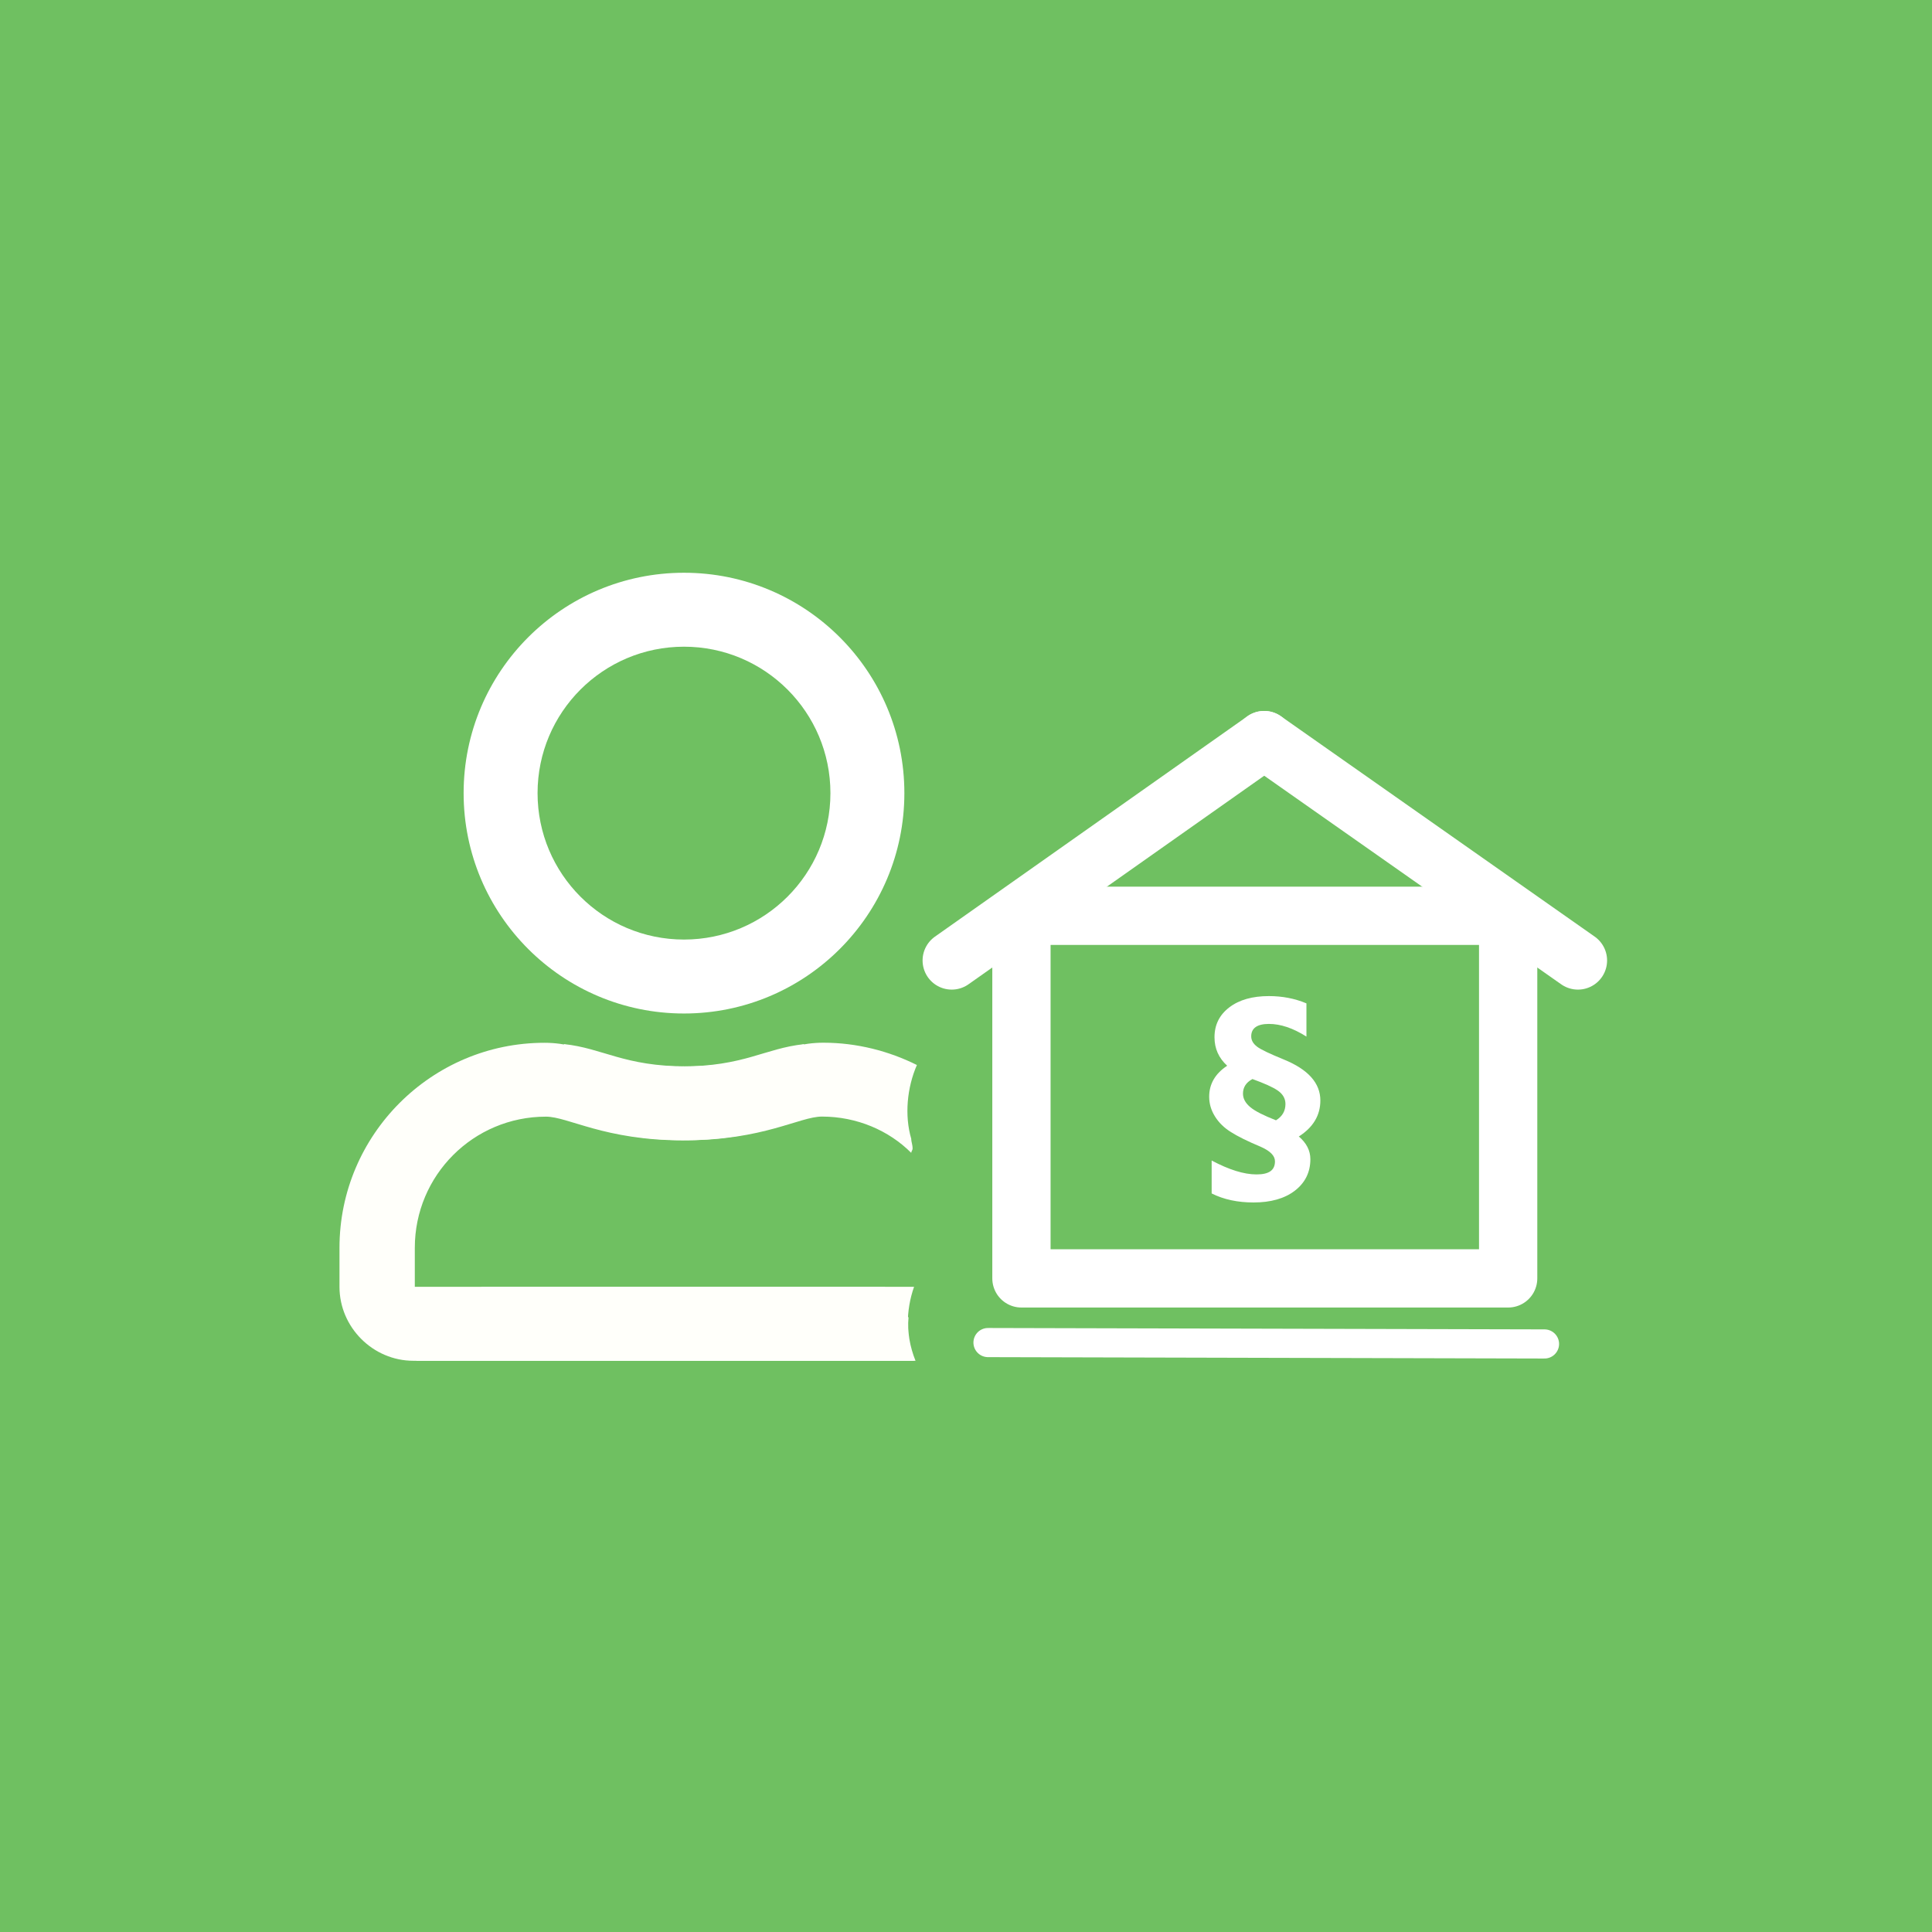
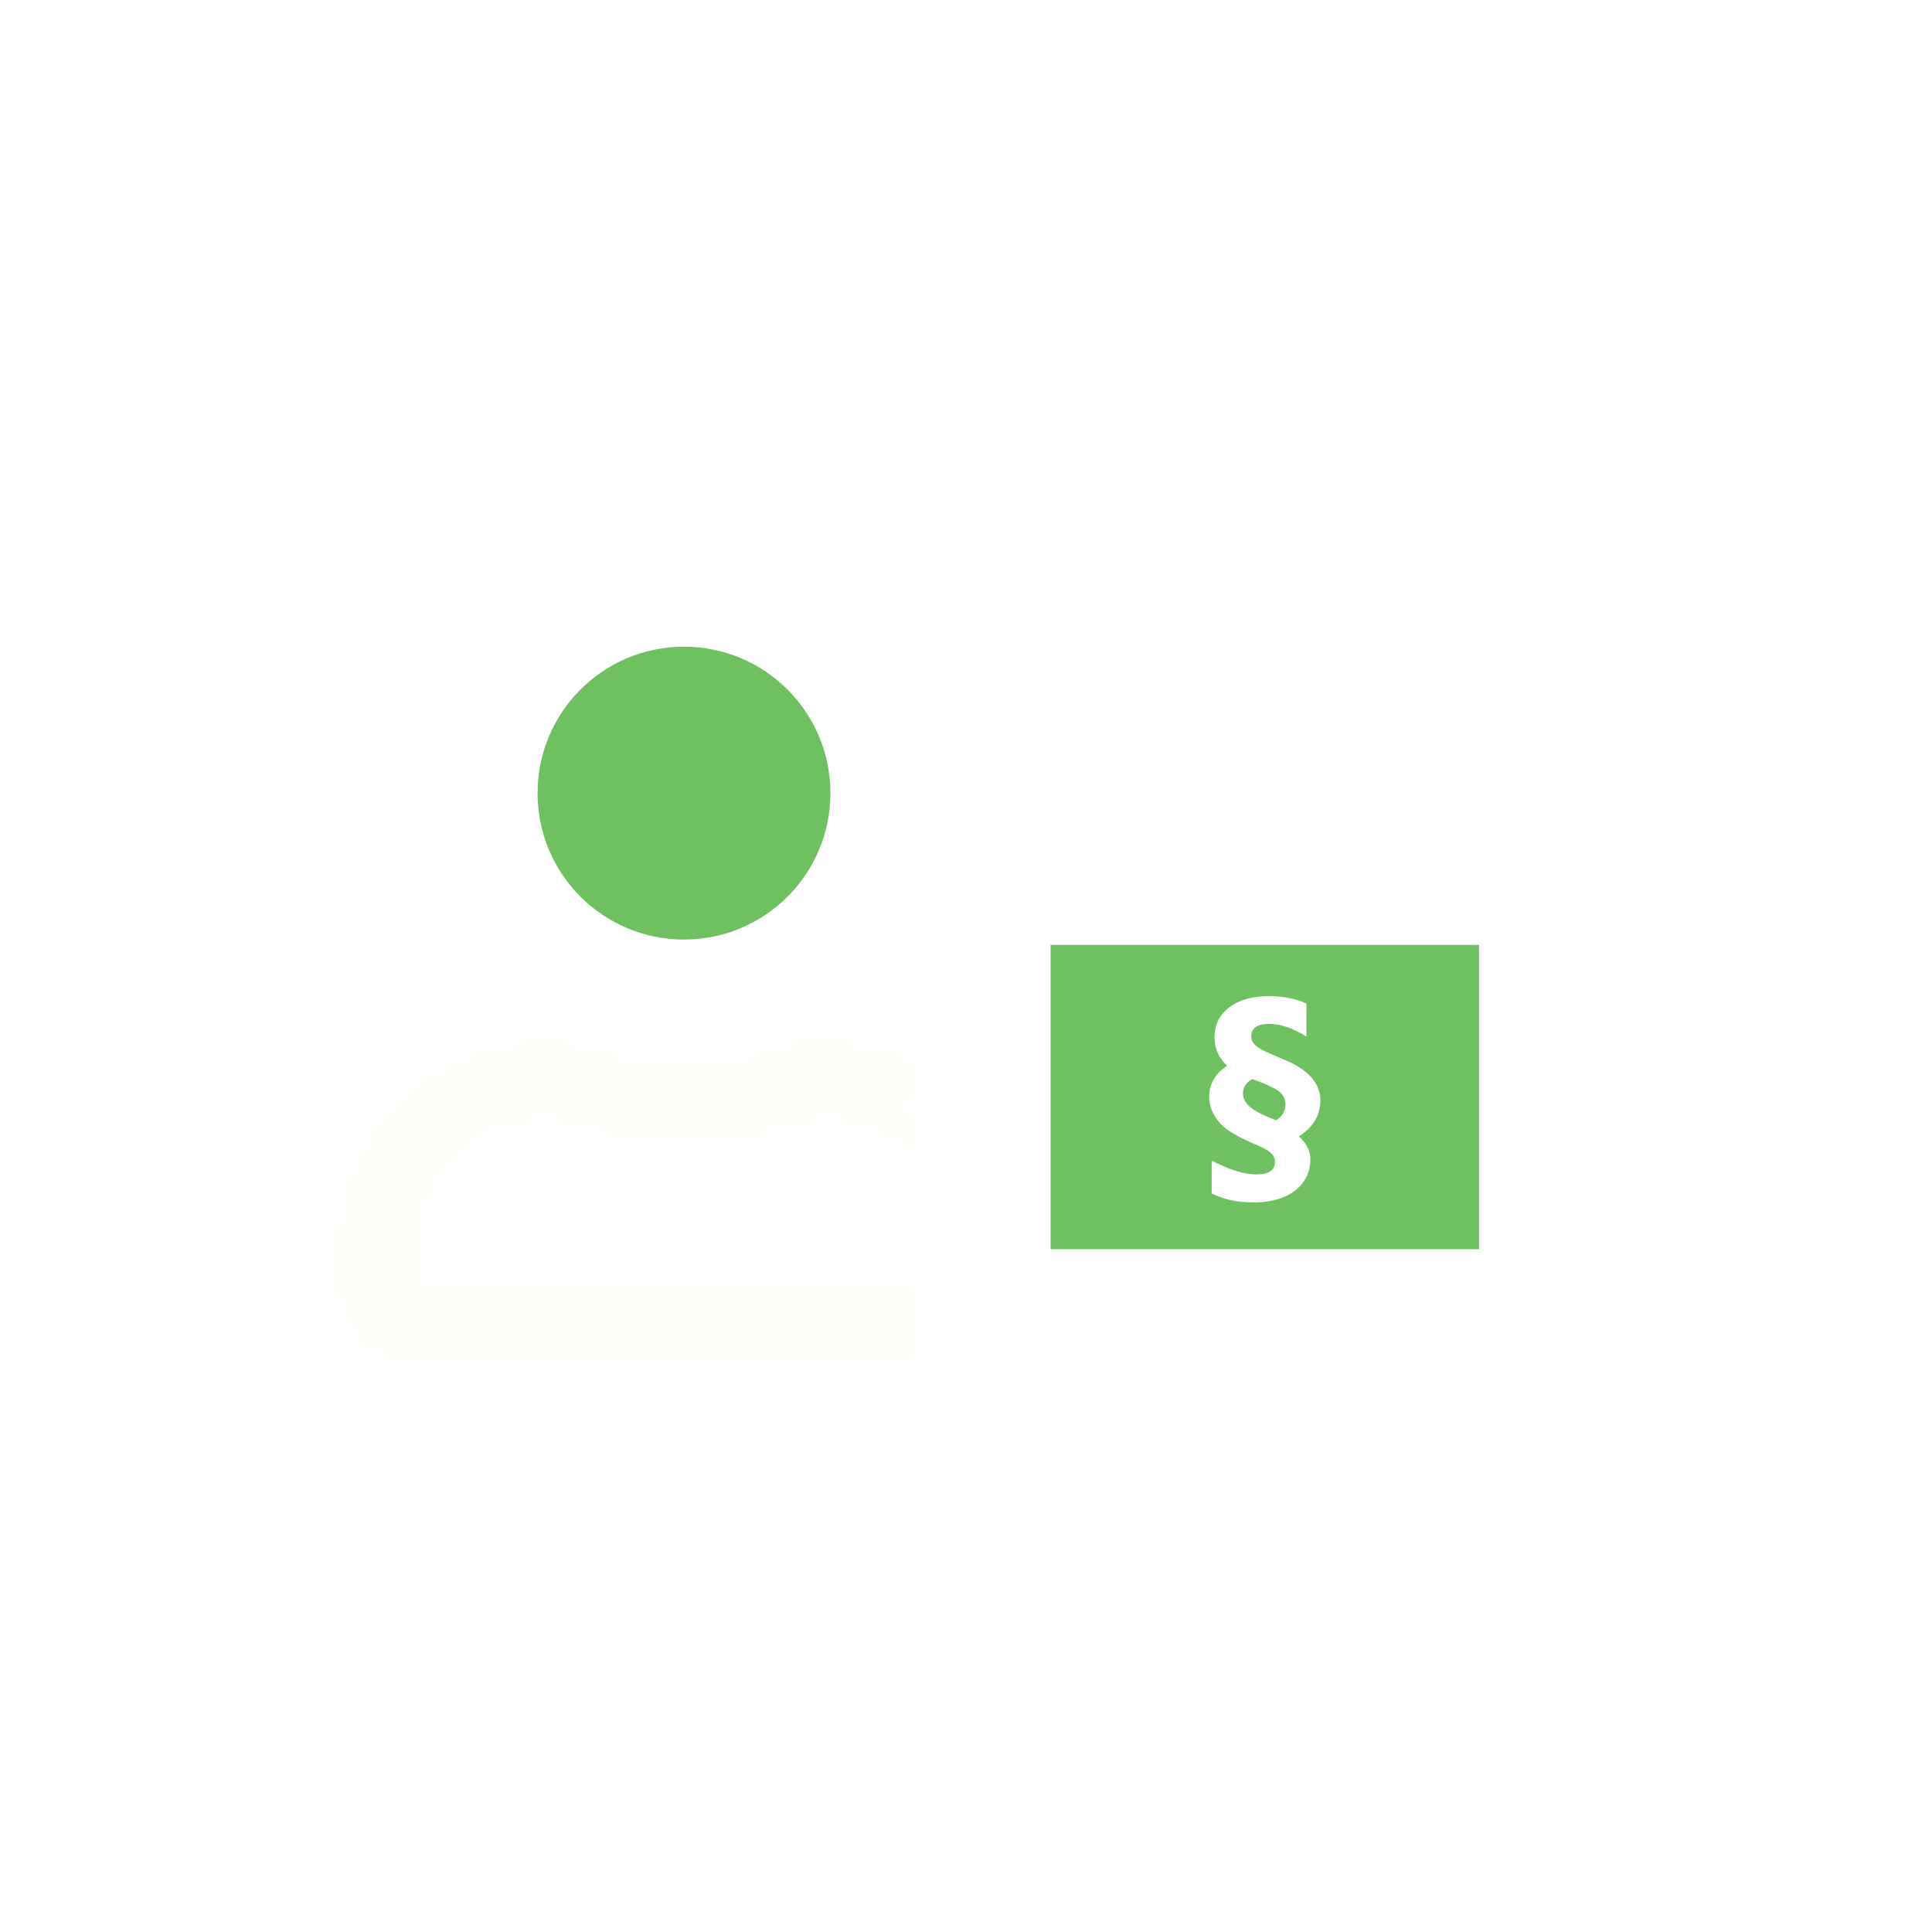
<svg xmlns="http://www.w3.org/2000/svg" id="Layer_1" viewBox="0 0 265.2 265.2">
  <defs>
    <style>.cls-1{fill:#fff;}.cls-2,.cls-3{fill:#6fc061;}.cls-3,.cls-4{stroke-width:8px;}.cls-3,.cls-4,.cls-5{stroke:#fff;stroke-linecap:round;stroke-linejoin:round;}.cls-6{fill:#fffffa;}.cls-4,.cls-5{fill:none;}.cls-5{stroke-width:4px;}</style>
  </defs>
-   <rect class="cls-2" width="265.2" height="265.2" />
  <g>
    <circle class="cls-1" cx="93.89" cy="108.87" r="30.25" />
    <circle class="cls-2" cx="93.89" cy="108.87" r="20.1" />
    <g>
      <path class="cls-6" d="M124.71,180.85c-1.15-1.34-2.3-2.68-3.25-4.21H56.94v-5.36c0-9.95,8.04-18,18-18,3.06,0,8.04,3.25,18.76,3.25,9.95,0,14.93-2.87,17.8-3.25-.57-3.25-.96-6.51-1.15-9.95-5.36,.57-8.23,3.06-16.85,3.06-9.95,0-12.83-3.25-18.76-3.25-15.51,0-28.14,12.64-28.14,28.14v5.36c0,5.55,4.59,10.15,10.15,10.15H125.67c-.77-1.91-1.15-4.02-.96-5.93Z" />
      <path class="cls-6" d="M125.09,156.34c-.96-3.25-.57-7.08,.77-10.15-3.83-1.91-8.23-3.06-12.83-3.06-5.93,0-8.81,3.25-18.76,3.25-8.61,0-11.49-2.49-16.85-3.06-.19,3.45-.57,6.7-1.15,9.95,2.87,.38,7.85,3.25,17.8,3.25,10.72,0,15.7-3.25,18.76-3.25,4.79,0,9.19,1.91,12.25,4.98,0-.19,.19-.38,.19-.57,0-.57-.19-.96-.19-1.34Z" />
      <path class="cls-6" d="M125.47,176.64h-59.35c-2.68,3.83-5.74,7.27-9,10.15H125.47c-1.15-3.25-1.15-6.89,0-10.15Z" />
    </g>
  </g>
  <rect class="cls-3" x="140.21" y="125.71" width="66.81" height="49.77" />
  <line class="cls-4" x1="173.53" y1="101.59" x2="130.64" y2="131.84" />
  <line class="cls-4" x1="173.53" y1="101.59" x2="216.6" y2="131.84" />
  <line class="cls-5" x1="212.01" y1="184.48" x2="135.62" y2="184.29" />
  <path class="cls-1" d="M178.24,155.96c1.09,.92,1.63,1.97,1.63,3.16,0,1.8-.73,3.25-2.14,4.33s-3.31,1.61-5.67,1.61c-2.14,0-4.08-.4-5.74-1.24v-4.52c2.37,1.26,4.42,1.91,6.16,1.91s2.53-.59,2.53-1.8c0-.75-.63-1.4-1.9-1.97-1.86-.78-3.25-1.47-4.15-2.05-.92-.57-1.65-1.28-2.18-2.13s-.8-1.74-.8-2.72c0-1.74,.82-3.16,2.47-4.25-1.17-1.07-1.74-2.37-1.74-3.91,0-1.7,.67-3.06,2.03-4.1s3.18-1.55,5.44-1.55c1.84,0,3.56,.33,5.15,1v4.56c-1.84-1.17-3.56-1.74-5.15-1.74s-2.43,.57-2.43,1.7c0,.56,.27,1.01,.8,1.42s1.76,.98,3.66,1.76c3.35,1.36,5.03,3.24,5.03,5.63,0,2.03-.98,3.68-2.95,4.94l-.04-.04Zm-6.34-7.83c-.86,.46-1.28,1.13-1.28,1.99,0,.69,.34,1.3,1.01,1.86s1.86,1.15,3.52,1.8c.88-.54,1.3-1.28,1.3-2.24,0-.75-.36-1.36-1.05-1.84s-1.88-1-3.5-1.59v.02Z" />
</svg>